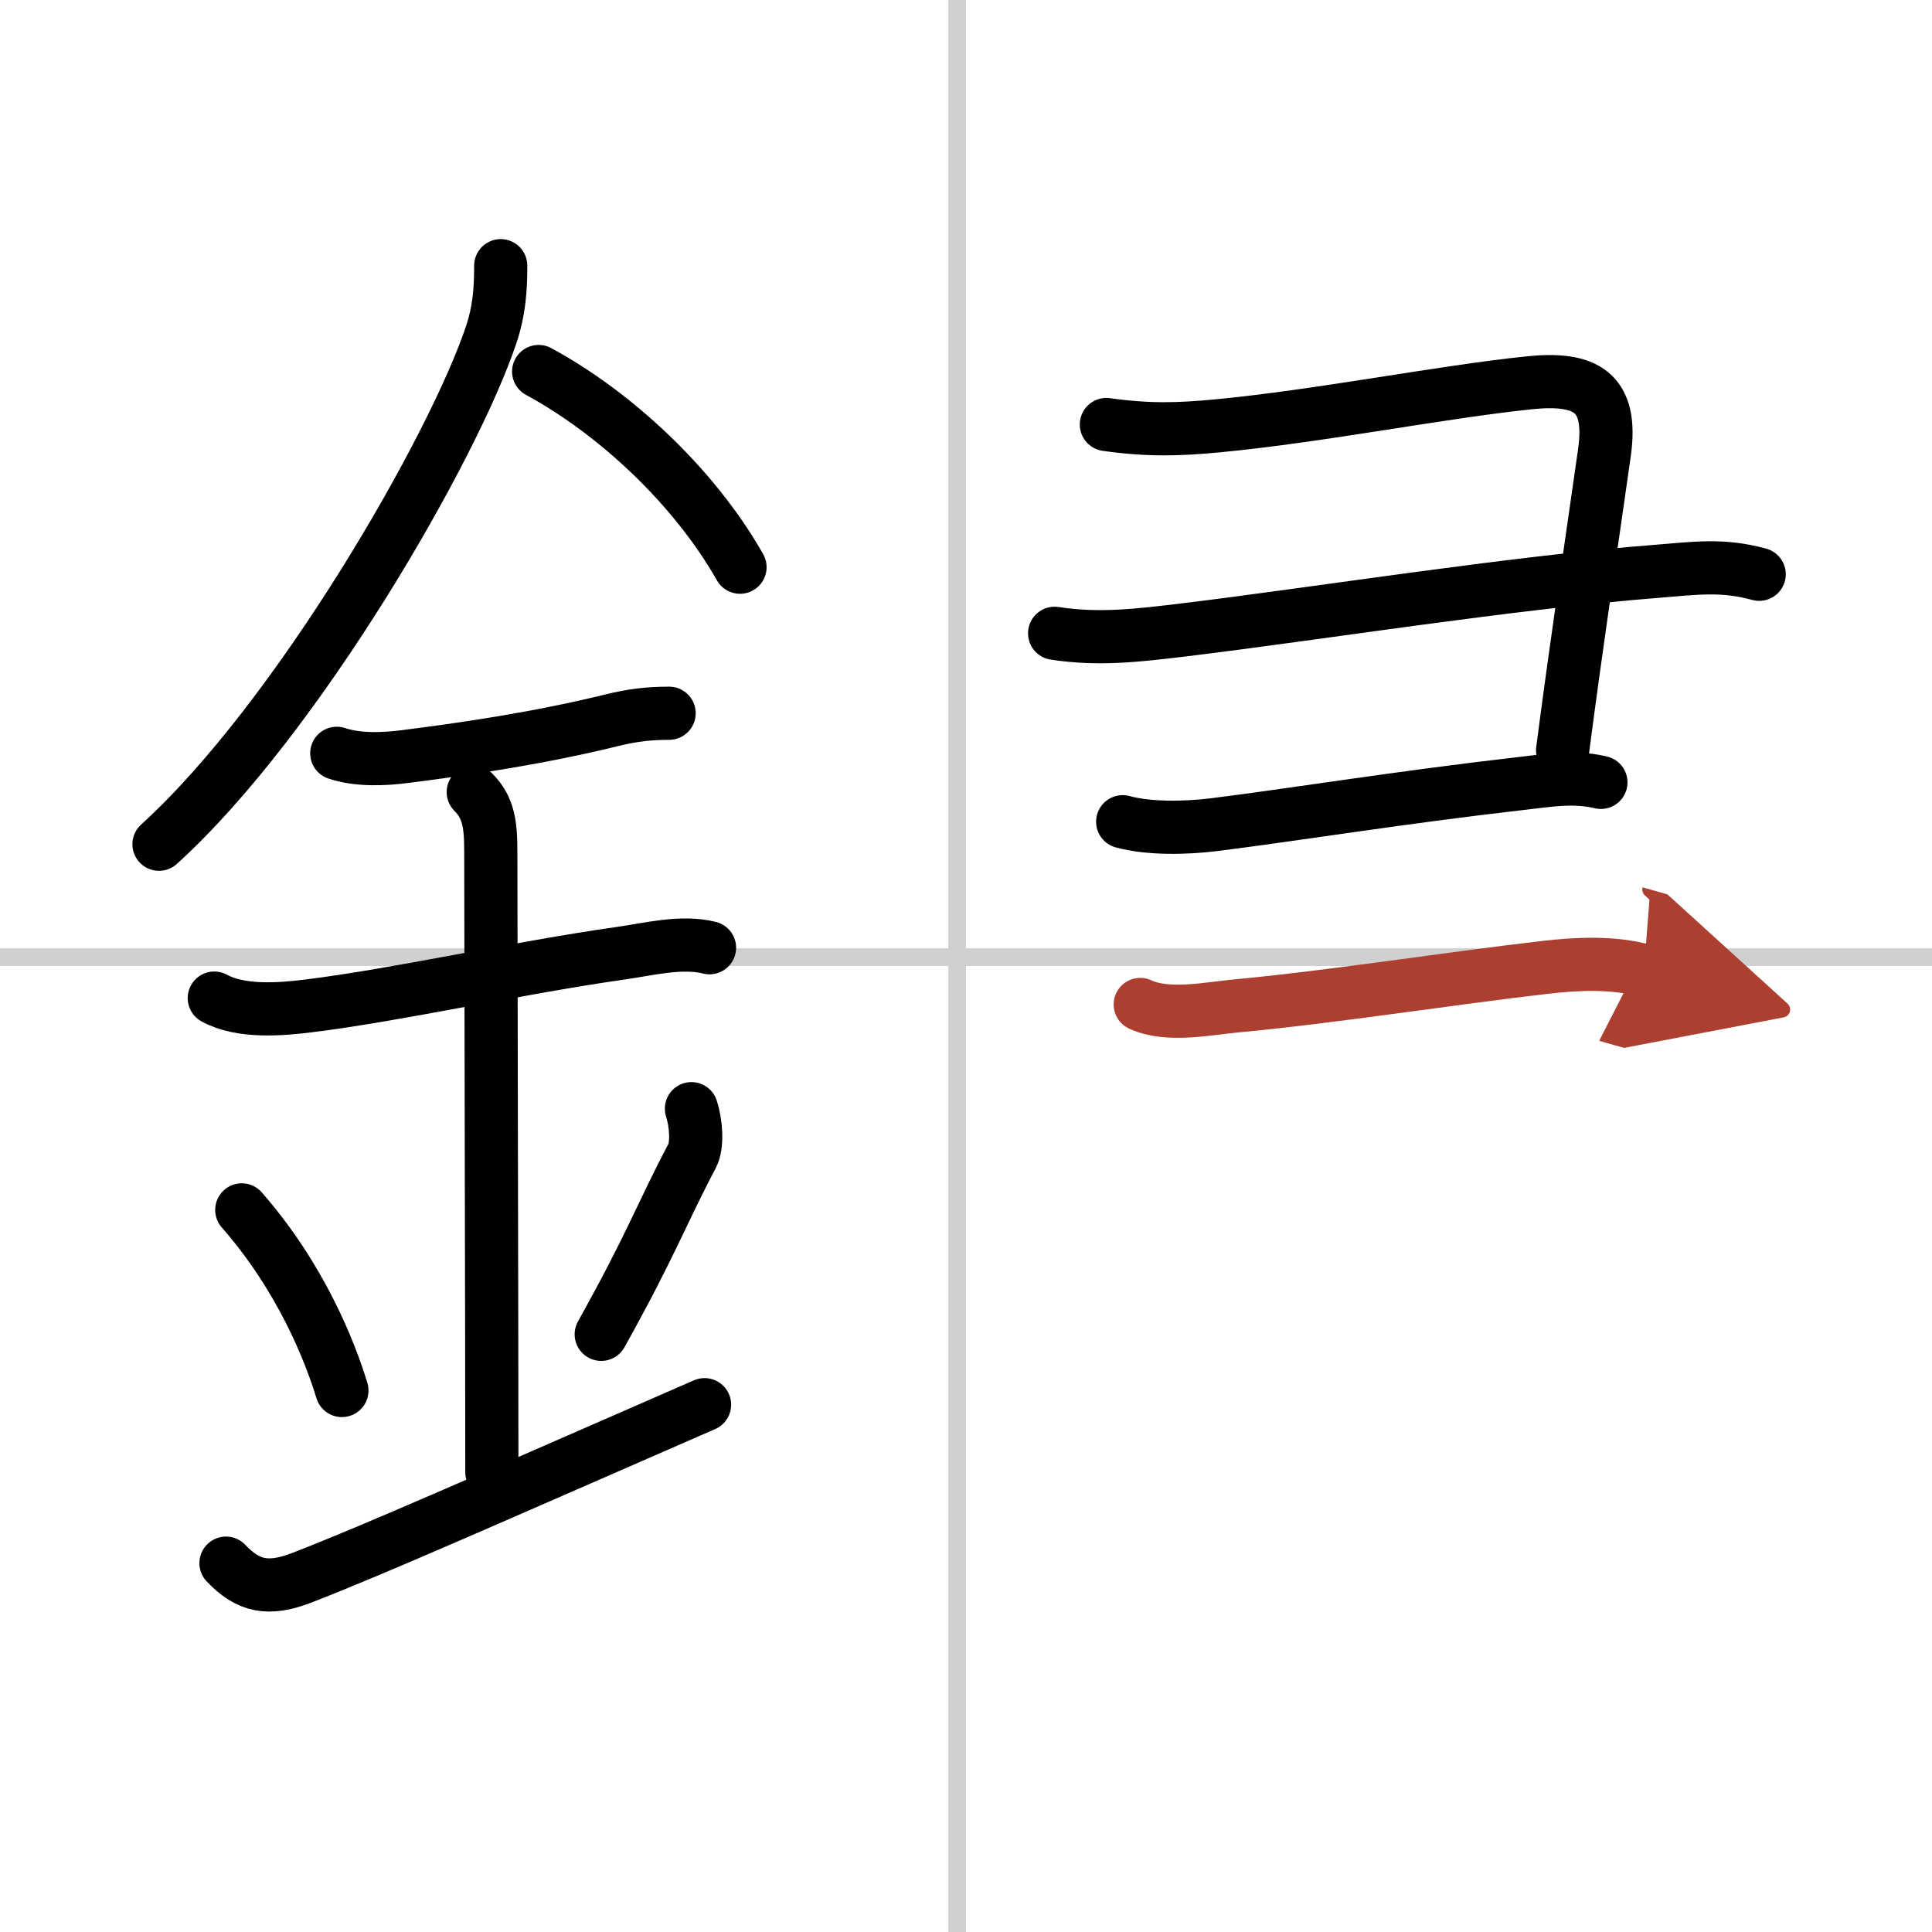
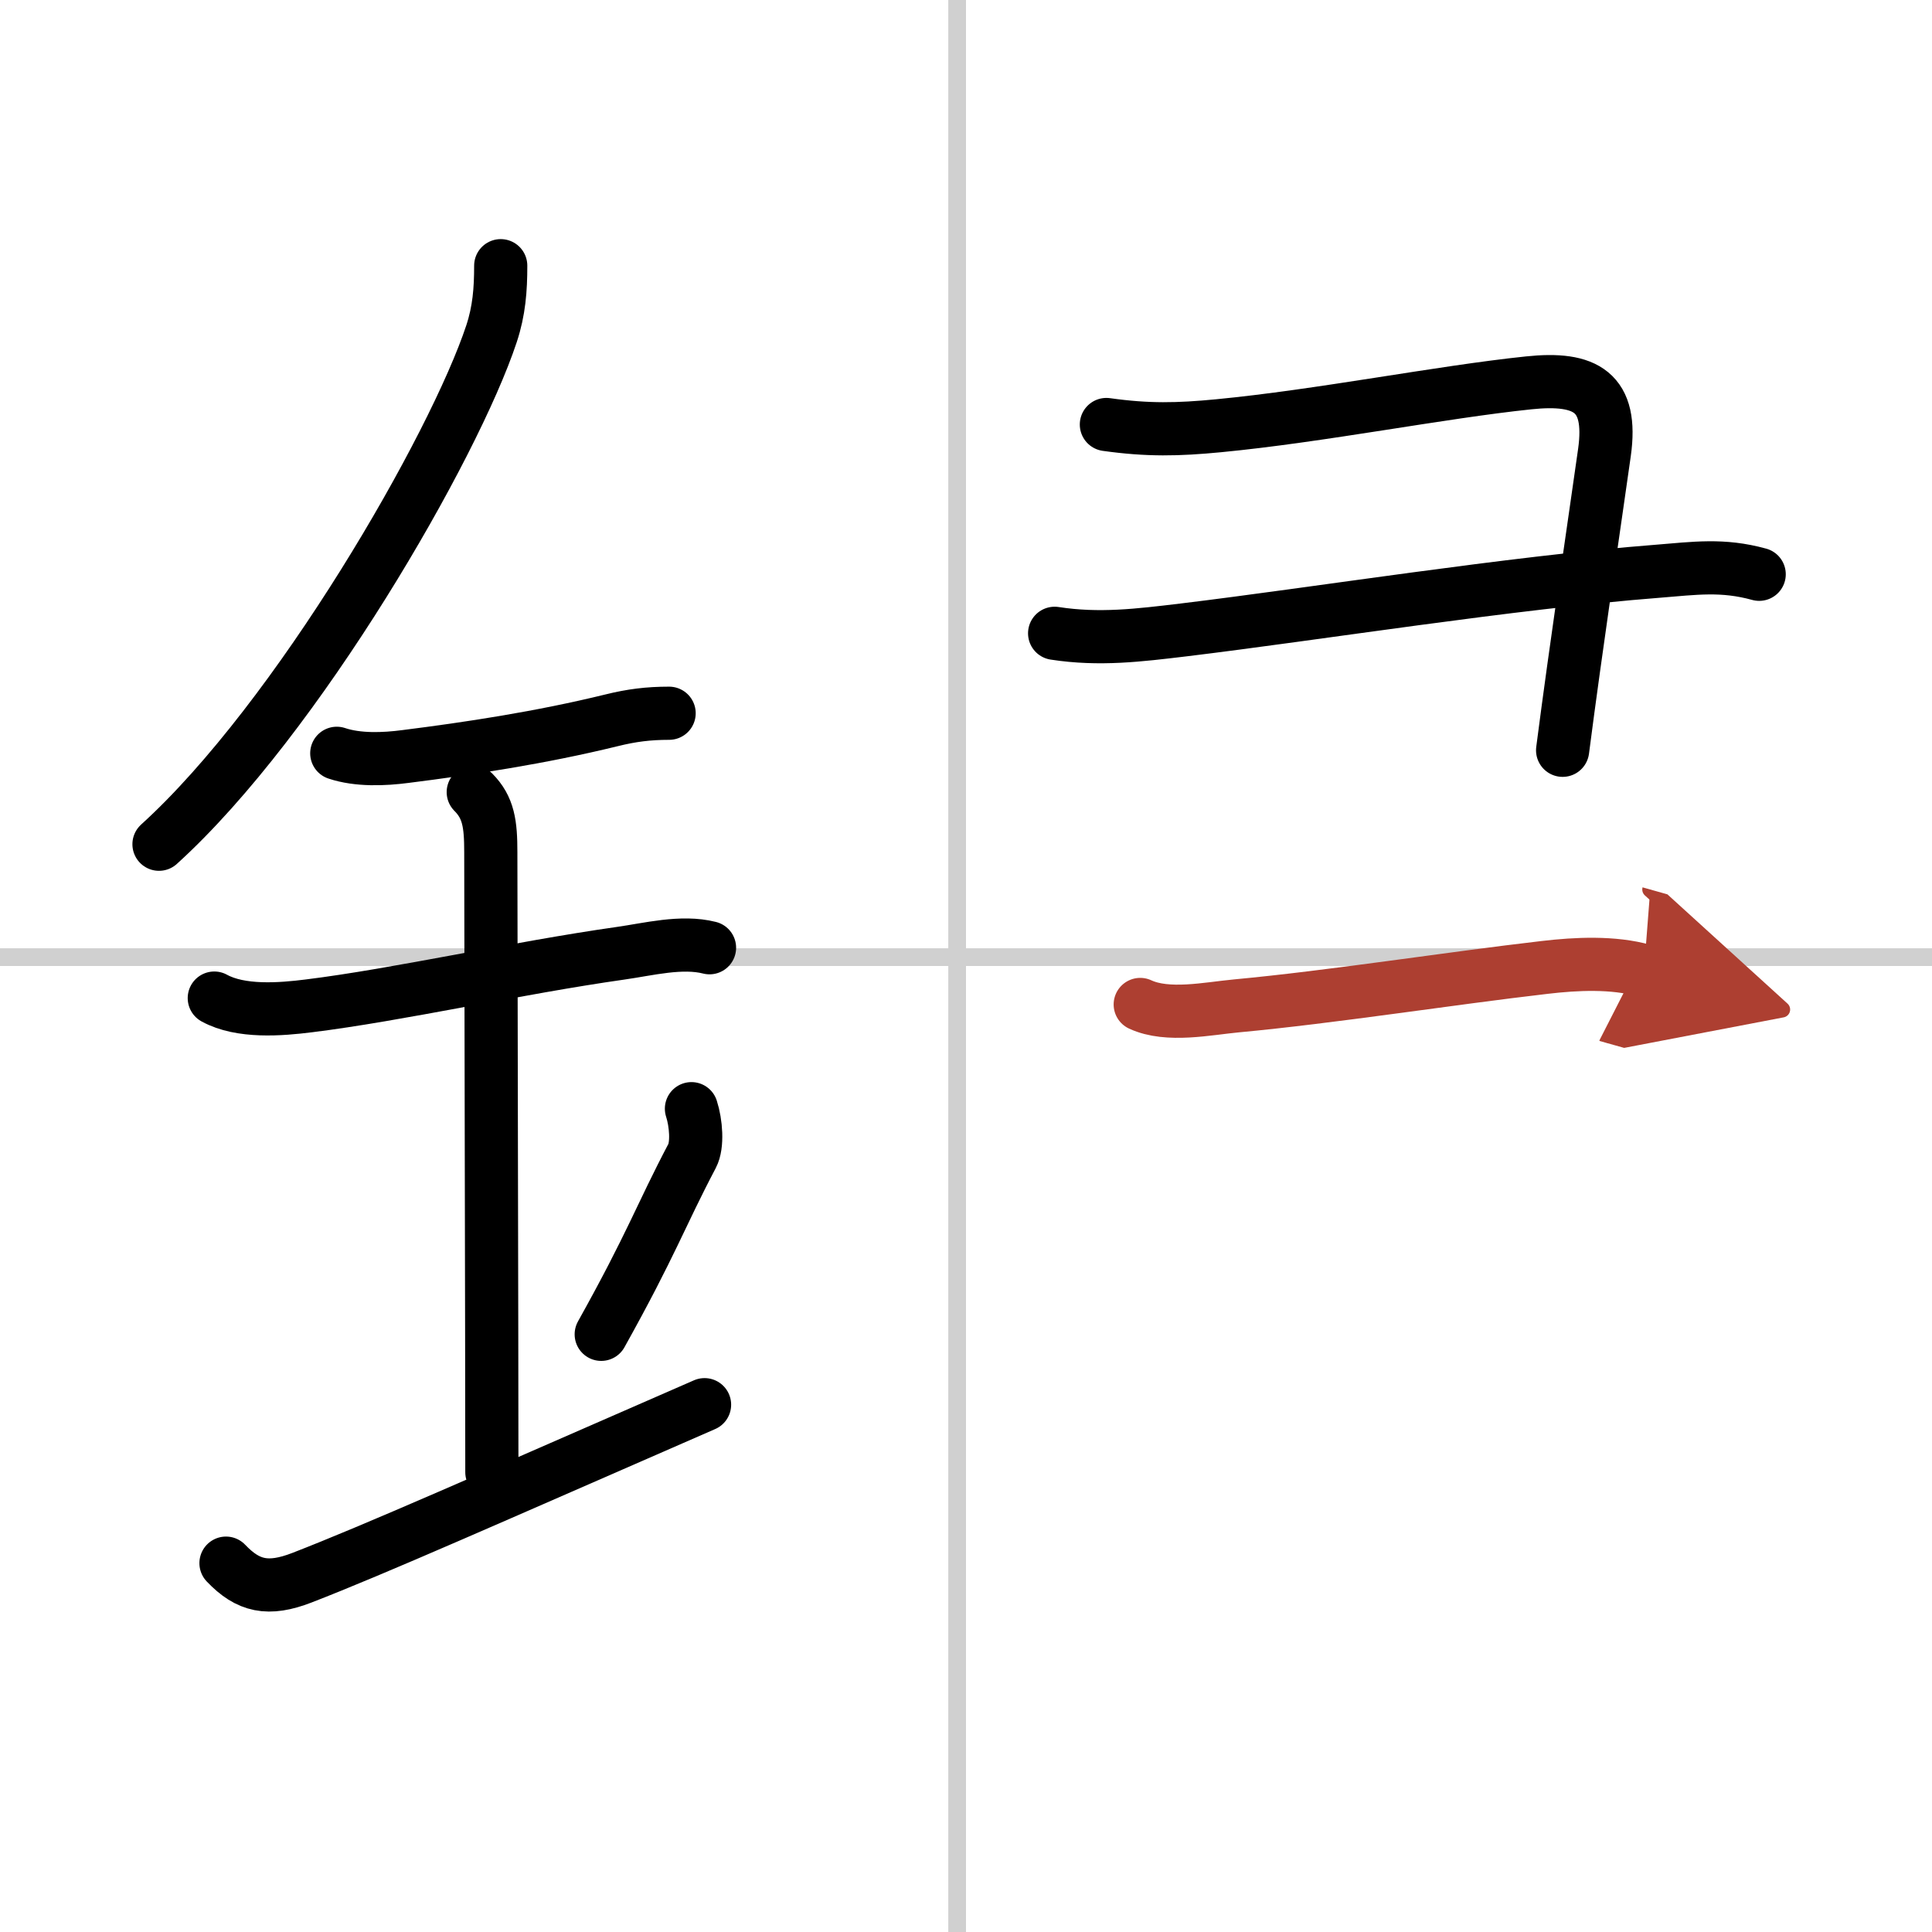
<svg xmlns="http://www.w3.org/2000/svg" width="400" height="400" viewBox="0 0 109 109">
  <defs>
    <marker id="a" markerWidth="4" orient="auto" refX="1" refY="5" viewBox="0 0 10 10">
      <polyline points="0 0 10 5 0 10 1 5" fill="#ad3f31" stroke="#ad3f31" />
    </marker>
  </defs>
  <g fill="none" stroke="#000" stroke-linecap="round" stroke-linejoin="round" stroke-width="3">
    <rect width="100%" height="100%" fill="#fff" stroke="#fff" />
    <line x1="54" x2="54" y2="109" stroke="#d0d0d0" stroke-width="1" />
    <line x2="109" y1="54" y2="54" stroke="#d0d0d0" stroke-width="1" />
    <path d="m28.25 14.99c0 1.35-0.09 2.54-0.52 3.84-2.1 6.35-10.93 21.7-18.76 28.8" />
-     <path d="m30.39 20.96c4.23 2.29 8.73 6.41 11.36 11.04" />
    <path d="m19 42.5c1.19 0.4 2.67 0.34 3.88 0.18 3.57-0.45 7.62-1.06 11.62-2.04 1.13-0.28 2.08-0.4 3.25-0.4" />
    <path d="m12.09 56.31c1.49 0.82 3.74 0.64 5.33 0.44 5.02-0.62 11.75-2.14 17.6-2.97 1.56-0.22 3.44-0.71 5.01-0.31" />
    <path d="m26.7 44.69c0.87 0.87 0.99 1.81 0.99 3.39 0 4.4 0.06 27.67 0.06 34.98" />
-     <path d="m13.64 68.26c3.34 3.82 4.97 7.96 5.65 10.19" />
    <path d="m39.01 62.55c0.26 0.8 0.36 2.05 0.04 2.66-1.8 3.42-2.27 4.94-5.13 10.07" />
    <path d="m12.75 88.19c1.25 1.31 2.38 1.56 4.29 0.82 4.15-1.61 10.4-4.39 22.71-9.76" />
    <path d="m62.42 23.95c2.35 0.33 4.04 0.29 6.33 0.07 5.74-0.55 12.51-1.9 17.5-2.42 3.23-0.34 4.75 0.52 4.27 3.93-0.52 3.7-1.6 10.92-2.36 16.8" />
    <path d="m59.5 35.73c2.52 0.39 4.76 0.11 7.27-0.19 7.6-0.92 18.41-2.66 26.74-3.31 2.12-0.17 3.67-0.4 5.74 0.17" />
-     <path d="m63.34 46.36c1.49 0.41 3.58 0.36 5.13 0.17 4.64-0.58 10.4-1.53 17.3-2.32 1.61-0.18 2.96-0.44 4.55-0.07" />
    <path d="m64.33 56.67c1.55 0.72 3.82 0.23 5.43 0.08 5.37-0.5 12.03-1.55 17.39-2.17 1.78-0.21 3.86-0.31 5.6 0.18" marker-end="url(#a)" stroke="#ad3f31" />
  </g>
</svg>